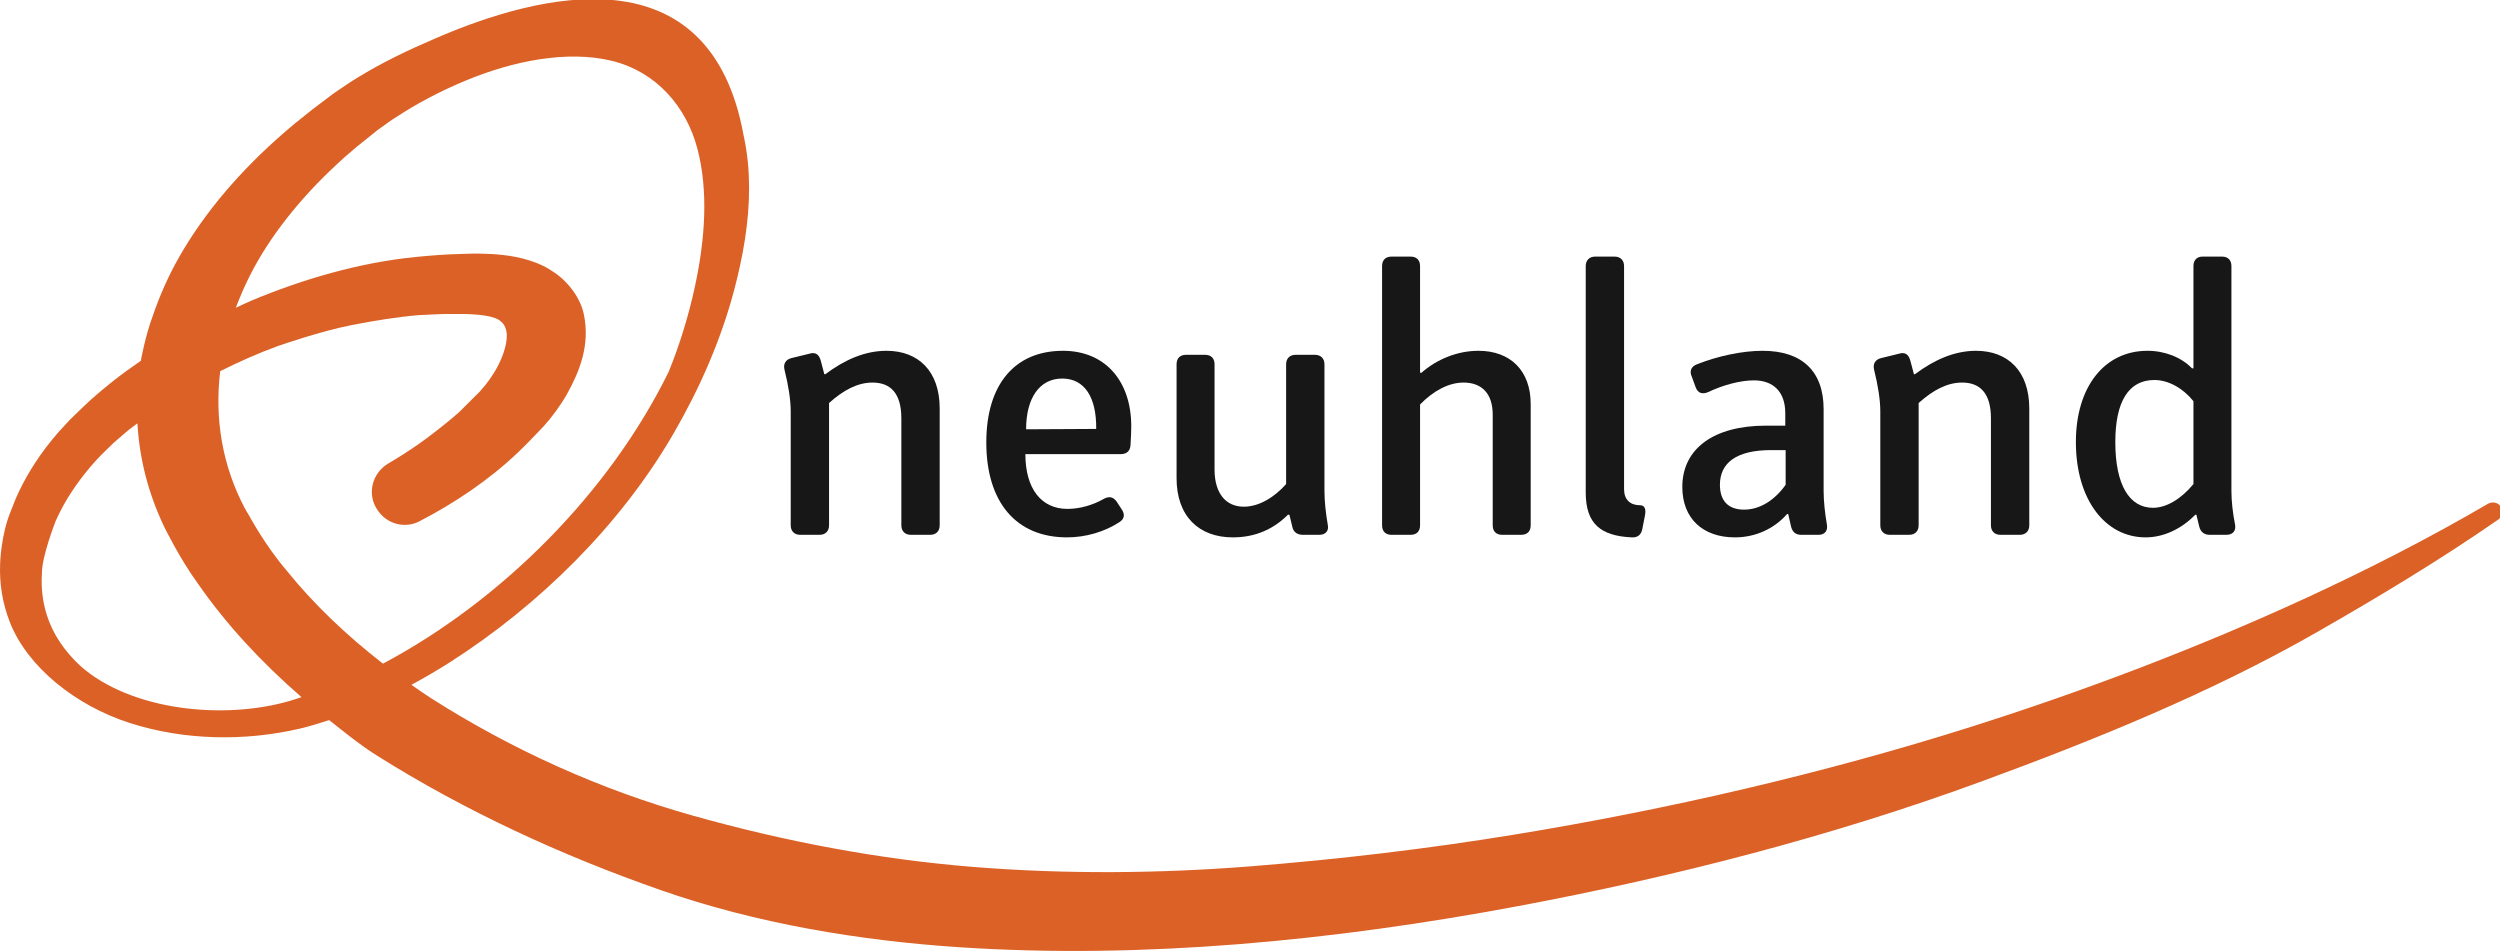
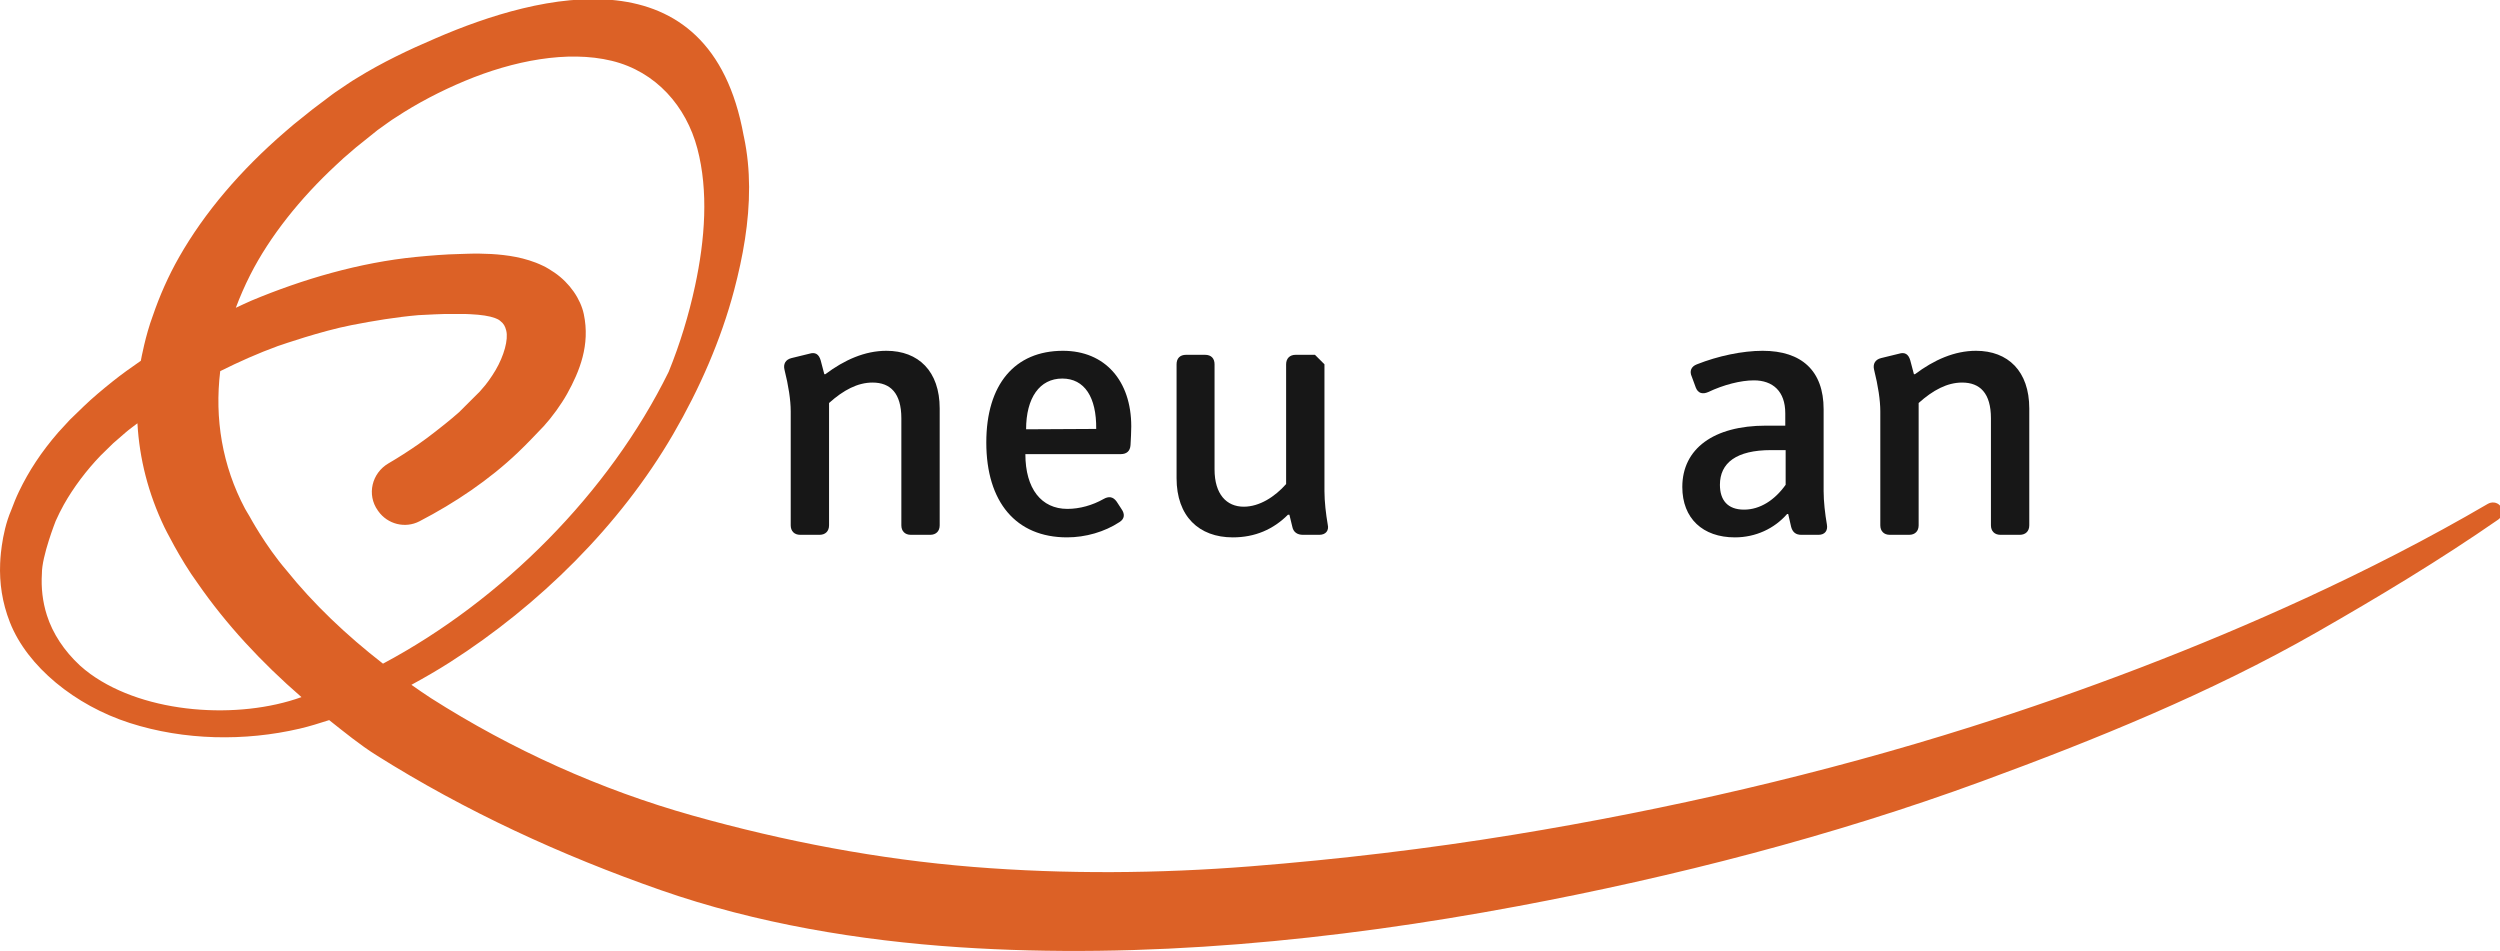
<svg xmlns="http://www.w3.org/2000/svg" fill-rule="evenodd" height="144.132" preserveAspectRatio="xMinYMin meet" version="1.0" viewBox="0 0 378 144" width="378.915">
  <title>...</title>
  <desc>...</desc>
  <g clip="0 0 378 144" id="group" transform="scale(1,-1) translate(0,-144)">
    <g transform="">
      <g transform=" matrix(1,0,0,-1,0,144.132)">
        <g transform="">
          <path d="M 142.294 61.987 L 142.294 79.68 C 142.294 80.565 141.741 81.118 140.857 81.118 L 137.926 81.118 C 137.042 81.118 136.489 80.565 136.489 79.68 L 136.489 63.48 C 136.489 59.665 134.83 58.062 132.12 58.062 C 129.854 58.062 127.697 59.222 125.541 61.158 L 125.541 79.68 C 125.541 80.565 124.988 81.118 124.104 81.118 L 121.173 81.118 C 120.288 81.118 119.736 80.565 119.736 79.68 L 119.736 62.43 C 119.736 60.717 119.404 58.56 118.796 56.127 C 118.575 55.243 118.962 54.579 119.846 54.358 L 122.555 53.695 C 123.44 53.418 123.993 53.75 124.27 54.69 L 124.822 56.791 L 124.988 56.791 C 127.863 54.634 130.96 53.252 134.222 53.252 C 139.087 53.251 142.294 56.349 142.294 61.987 Z " style="stroke: none; stroke-opacity: 0.15; stroke-linecap: butt; stroke-width: 0; fill: rgb(9%,9%,9%); fill-rule: evenodd;" />
          <path d="M 142.294 61.987 L 142.294 79.68 C 142.294 80.565 141.741 81.118 140.857 81.118 L 137.926 81.118 C 137.042 81.118 136.489 80.565 136.489 79.68 L 136.489 63.48 C 136.489 59.665 134.83 58.062 132.12 58.062 C 129.854 58.062 127.697 59.222 125.541 61.158 L 125.541 79.68 C 125.541 80.565 124.988 81.118 124.104 81.118 L 121.173 81.118 C 120.288 81.118 119.736 80.565 119.736 79.68 L 119.736 62.43 C 119.736 60.717 119.404 58.56 118.796 56.127 C 118.575 55.243 118.962 54.579 119.846 54.358 L 122.555 53.695 C 123.44 53.418 123.993 53.75 124.27 54.69 L 124.822 56.791 L 124.988 56.791 C 127.863 54.634 130.96 53.252 134.222 53.252 C 139.087 53.251 142.294 56.349 142.294 61.987 " style="stroke: none; stroke-opacity: 0.15; stroke-linecap: butt; stroke-width: 1; fill: none; fill-opacity: 0.15; fill-rule: evenodd;" />
        </g>
        <g transform="">
          <path d="M 149.353 67.13 C 149.353 58.339 153.665 53.252 160.963 53.252 C 167.322 53.252 171.303 57.786 171.303 64.697 C 171.303 65.526 171.248 66.466 171.192 67.517 C 171.137 68.457 170.584 68.899 169.7 68.899 L 155.269 68.899 C 155.269 74.151 157.702 77.192 161.627 77.192 C 163.507 77.192 165.442 76.639 167.101 75.7 C 167.875 75.258 168.538 75.312 169.091 76.087 L 169.81 77.192 C 170.363 77.966 170.308 78.685 169.534 79.183 C 167.267 80.675 164.392 81.504 161.572 81.504 C 153.885 81.505 149.353 76.198 149.353 67.13 Z M 165.995 65.083 C 166.05 60.273 164.226 57.454 160.853 57.454 C 157.425 57.454 155.379 60.384 155.379 65.139 L 165.995 65.083 Z " style="stroke: none; stroke-opacity: 0.15; stroke-linecap: butt; stroke-width: 0; fill: rgb(9%,9%,9%); fill-rule: evenodd;" />
          <path d="M 149.353 67.13 C 149.353 58.339 153.665 53.252 160.963 53.252 C 167.322 53.252 171.303 57.786 171.303 64.697 C 171.303 65.526 171.248 66.466 171.192 67.517 C 171.137 68.457 170.584 68.899 169.7 68.899 L 155.269 68.899 C 155.269 74.151 157.702 77.192 161.627 77.192 C 163.507 77.192 165.442 76.639 167.101 75.7 C 167.875 75.258 168.538 75.312 169.091 76.087 L 169.81 77.192 C 170.363 77.966 170.308 78.685 169.534 79.183 C 167.267 80.675 164.392 81.504 161.572 81.504 C 153.885 81.505 149.353 76.198 149.353 67.13 M 165.995 65.083 C 166.05 60.273 164.226 57.454 160.853 57.454 C 157.425 57.454 155.379 60.384 155.379 65.139 L 165.995 65.083 Z " style="stroke: none; stroke-opacity: 0.15; stroke-linecap: butt; stroke-width: 1; fill: none; fill-opacity: 0.15; fill-rule: evenodd;" />
        </g>
        <g transform="">
-           <path d="M 200.558 55.297 L 200.558 74.483 C 200.558 76.087 200.779 77.966 201.056 79.569 C 201.277 80.509 200.724 81.118 199.785 81.118 L 197.297 81.118 C 196.468 81.118 195.859 80.731 195.693 79.901 L 195.251 78.077 L 195.029 78.077 C 192.818 80.288 190.053 81.505 186.68 81.505 C 181.538 81.505 178.165 78.298 178.165 72.549 L 178.165 55.297 C 178.165 54.413 178.663 53.86 179.603 53.86 L 182.478 53.86 C 183.418 53.86 183.916 54.413 183.916 55.297 L 183.916 71.22 C 183.916 74.981 185.74 76.86 188.339 76.86 C 190.716 76.86 193.038 75.368 194.753 73.432 L 194.753 55.297 C 194.753 54.413 195.305 53.86 196.191 53.86 L 199.121 53.86 C 200.005 53.861 200.558 54.414 200.558 55.297 Z " style="stroke: none; stroke-opacity: 0.15; stroke-linecap: butt; stroke-width: 0; fill: rgb(9%,9%,9%); fill-rule: evenodd;" />
-           <path d="M 200.558 55.297 L 200.558 74.483 C 200.558 76.087 200.779 77.966 201.056 79.569 C 201.277 80.509 200.724 81.118 199.785 81.118 L 197.297 81.118 C 196.468 81.118 195.859 80.731 195.693 79.901 L 195.251 78.077 L 195.029 78.077 C 192.818 80.288 190.053 81.505 186.68 81.505 C 181.538 81.505 178.165 78.298 178.165 72.549 L 178.165 55.297 C 178.165 54.413 178.663 53.86 179.603 53.86 L 182.478 53.86 C 183.418 53.86 183.916 54.413 183.916 55.297 L 183.916 71.22 C 183.916 74.981 185.74 76.86 188.339 76.86 C 190.716 76.86 193.038 75.368 194.753 73.432 L 194.753 55.297 C 194.753 54.413 195.305 53.86 196.191 53.86 L 199.121 53.86 C 200.005 53.861 200.558 54.414 200.558 55.297 " style="stroke: none; stroke-opacity: 0.15; stroke-linecap: butt; stroke-width: 1; fill: none; fill-opacity: 0.15; fill-rule: evenodd;" />
+           <path d="M 200.558 55.297 L 200.558 74.483 C 200.558 76.087 200.779 77.966 201.056 79.569 C 201.277 80.509 200.724 81.118 199.785 81.118 L 197.297 81.118 C 196.468 81.118 195.859 80.731 195.693 79.901 L 195.251 78.077 L 195.029 78.077 C 192.818 80.288 190.053 81.505 186.68 81.505 C 181.538 81.505 178.165 78.298 178.165 72.549 L 178.165 55.297 C 178.165 54.413 178.663 53.86 179.603 53.86 L 182.478 53.86 C 183.418 53.86 183.916 54.413 183.916 55.297 L 183.916 71.22 C 183.916 74.981 185.74 76.86 188.339 76.86 C 190.716 76.86 193.038 75.368 194.753 73.432 L 194.753 55.297 C 194.753 54.413 195.305 53.86 196.191 53.86 L 199.121 53.86 Z " style="stroke: none; stroke-opacity: 0.15; stroke-linecap: butt; stroke-width: 0; fill: rgb(9%,9%,9%); fill-rule: evenodd;" />
        </g>
        <g transform="">
-           <path d="M 215.035 40.424 L 215.035 56.57 L 215.257 56.57 C 217.524 54.578 220.621 53.252 223.882 53.252 C 228.694 53.252 231.789 56.237 231.789 61.324 L 231.789 79.68 C 231.789 80.565 231.291 81.118 230.351 81.118 L 227.476 81.118 C 226.536 81.118 226.038 80.565 226.038 79.68 L 226.038 62.927 C 226.038 59.665 224.325 58.062 221.616 58.062 C 219.405 58.062 217.083 59.278 215.036 61.38 L 215.036 79.681 C 215.036 80.566 214.538 81.119 213.598 81.119 L 210.723 81.119 C 209.784 81.119 209.285 80.566 209.285 79.681 L 209.285 40.424 C 209.285 39.54 209.783 38.987 210.723 38.987 L 213.598 38.987 C 214.537 38.987 215.035 39.54 215.035 40.424 Z " style="stroke: none; stroke-opacity: 0.15; stroke-linecap: butt; stroke-width: 0; fill: rgb(9%,9%,9%); fill-rule: evenodd;" />
-           <path d="M 215.035 40.424 L 215.035 56.57 L 215.257 56.57 C 217.524 54.578 220.621 53.252 223.882 53.252 C 228.694 53.252 231.789 56.237 231.789 61.324 L 231.789 79.68 C 231.789 80.565 231.291 81.118 230.351 81.118 L 227.476 81.118 C 226.536 81.118 226.038 80.565 226.038 79.68 L 226.038 62.927 C 226.038 59.665 224.325 58.062 221.616 58.062 C 219.405 58.062 217.083 59.278 215.036 61.38 L 215.036 79.681 C 215.036 80.566 214.538 81.119 213.598 81.119 L 210.723 81.119 C 209.784 81.119 209.285 80.566 209.285 79.681 L 209.285 40.424 C 209.285 39.54 209.783 38.987 210.723 38.987 L 213.598 38.987 C 214.537 38.987 215.035 39.54 215.035 40.424 " style="stroke: none; stroke-opacity: 0.15; stroke-linecap: butt; stroke-width: 1; fill: none; fill-opacity: 0.15; fill-rule: evenodd;" />
-         </g>
+           </g>
        <g transform="">
-           <path d="M 247.089 81.505 C 242.39 81.284 240.122 79.46 240.122 74.705 L 240.122 40.424 C 240.122 39.54 240.676 38.987 241.56 38.987 L 244.49 38.987 C 245.377 38.987 245.928 39.54 245.928 40.424 L 245.928 74.207 C 245.928 75.81 246.868 76.64 248.361 76.64 C 249.025 76.64 249.301 77.194 249.08 78.244 L 248.693 80.234 C 248.527 81.118 247.974 81.56 247.089 81.505 Z " style="stroke: none; stroke-opacity: 0.15; stroke-linecap: butt; stroke-width: 0; fill: rgb(9%,9%,9%); fill-rule: evenodd;" />
          <path d="M 247.089 81.505 C 242.39 81.284 240.122 79.46 240.122 74.705 L 240.122 40.424 C 240.122 39.54 240.676 38.987 241.56 38.987 L 244.49 38.987 C 245.377 38.987 245.928 39.54 245.928 40.424 L 245.928 74.207 C 245.928 75.81 246.868 76.64 248.361 76.64 C 249.025 76.64 249.301 77.194 249.08 78.244 L 248.693 80.234 C 248.527 81.118 247.974 81.56 247.089 81.505 " style="stroke: none; stroke-opacity: 0.15; stroke-linecap: butt; stroke-width: 1; fill: none; fill-opacity: 0.15; fill-rule: evenodd;" />
        </g>
        <g transform="">
          <path d="M 276.146 62.099 L 276.146 74.484 C 276.146 76.088 276.367 77.967 276.643 79.57 C 276.809 80.51 276.312 81.119 275.372 81.119 L 272.772 81.119 C 271.943 81.119 271.445 80.732 271.224 79.902 L 270.782 77.967 L 270.616 77.967 C 268.68 80.178 265.861 81.505 262.71 81.505 C 257.845 81.505 254.747 78.63 254.747 73.875 C 254.747 68.07 259.503 64.586 267.409 64.586 L 270.339 64.586 L 270.339 62.707 C 270.339 59.389 268.46 57.73 265.585 57.73 C 263.595 57.73 260.995 58.395 258.673 59.5 C 257.79 59.887 257.126 59.666 256.794 58.836 L 256.186 57.178 C 255.798 56.349 256.076 55.63 256.96 55.298 C 260.167 54.026 263.87 53.252 266.911 53.252 C 272.829 53.252 276.146 56.293 276.146 62.099 Z M 268.184 68.291 C 262.931 68.291 260.443 70.227 260.443 73.543 C 260.443 75.866 261.605 77.304 264.093 77.304 C 266.525 77.304 268.737 75.866 270.396 73.543 L 270.396 68.291 L 268.184 68.291 Z " style="stroke: none; stroke-opacity: 0.15; stroke-linecap: butt; stroke-width: 0; fill: rgb(9%,9%,9%); fill-rule: evenodd;" />
          <path d="M 276.146 62.099 L 276.146 74.484 C 276.146 76.088 276.367 77.967 276.643 79.57 C 276.809 80.51 276.312 81.119 275.372 81.119 L 272.772 81.119 C 271.943 81.119 271.445 80.732 271.224 79.902 L 270.782 77.967 L 270.616 77.967 C 268.68 80.178 265.861 81.505 262.71 81.505 C 257.845 81.505 254.747 78.63 254.747 73.875 C 254.747 68.07 259.503 64.586 267.409 64.586 L 270.339 64.586 L 270.339 62.707 C 270.339 59.389 268.46 57.73 265.585 57.73 C 263.595 57.73 260.995 58.395 258.673 59.5 C 257.79 59.887 257.126 59.666 256.794 58.836 L 256.186 57.178 C 255.798 56.349 256.076 55.63 256.96 55.298 C 260.167 54.026 263.87 53.252 266.911 53.252 C 272.829 53.252 276.146 56.293 276.146 62.099 M 268.184 68.291 C 262.931 68.291 260.443 70.227 260.443 73.543 C 260.443 75.866 261.605 77.304 264.093 77.304 C 266.525 77.304 268.737 75.866 270.396 73.543 L 270.396 68.291 L 268.184 68.291 Z " style="stroke: none; stroke-opacity: 0.15; stroke-linecap: butt; stroke-width: 1; fill: none; fill-opacity: 0.15; fill-rule: evenodd;" />
        </g>
        <g transform="">
          <path d="M 307.288 61.987 L 307.288 79.68 C 307.288 80.565 306.734 81.118 305.85 81.118 L 302.92 81.118 C 302.035 81.118 301.482 80.565 301.482 79.68 L 301.482 63.48 C 301.482 59.665 299.822 58.062 297.115 58.062 C 294.846 58.062 292.691 59.222 290.535 61.158 L 290.535 79.68 C 290.535 80.565 289.982 81.118 289.097 81.118 L 286.167 81.118 C 285.281 81.118 284.729 80.565 284.729 79.68 L 284.729 62.43 C 284.729 60.717 284.397 58.56 283.79 56.127 C 283.569 55.243 283.956 54.579 284.841 54.358 L 287.55 53.695 C 288.435 53.418 288.988 53.75 289.264 54.69 L 289.818 56.791 L 289.984 56.791 C 292.859 54.634 295.955 53.252 299.216 53.252 C 304.081 53.251 307.288 56.349 307.288 61.987 Z " style="stroke: none; stroke-opacity: 0.15; stroke-linecap: butt; stroke-width: 0; fill: rgb(9%,9%,9%); fill-rule: evenodd;" />
          <path d="M 307.288 61.987 L 307.288 79.68 C 307.288 80.565 306.734 81.118 305.85 81.118 L 302.92 81.118 C 302.035 81.118 301.482 80.565 301.482 79.68 L 301.482 63.48 C 301.482 59.665 299.822 58.062 297.115 58.062 C 294.846 58.062 292.691 59.222 290.535 61.158 L 290.535 79.68 C 290.535 80.565 289.982 81.118 289.097 81.118 L 286.167 81.118 C 285.281 81.118 284.729 80.565 284.729 79.68 L 284.729 62.43 C 284.729 60.717 284.397 58.56 283.79 56.127 C 283.569 55.243 283.956 54.579 284.841 54.358 L 287.55 53.695 C 288.435 53.418 288.988 53.75 289.264 54.69 L 289.818 56.791 L 289.984 56.791 C 292.859 54.634 295.955 53.252 299.216 53.252 C 304.081 53.251 307.288 56.349 307.288 61.987 " style="stroke: none; stroke-opacity: 0.15; stroke-linecap: butt; stroke-width: 1; fill: none; fill-opacity: 0.15; fill-rule: evenodd;" />
        </g>
        <g transform="">
-           <path d="M 337.898 40.424 L 337.898 74.483 C 337.898 76.087 338.121 77.965 338.451 79.57 C 338.617 80.51 338.121 81.118 337.125 81.118 L 334.637 81.118 C 333.808 81.118 333.254 80.731 333.033 79.902 L 332.592 78.077 L 332.426 78.077 C 330.324 80.233 327.615 81.505 324.905 81.505 C 318.768 81.505 314.345 75.755 314.345 67.074 C 314.345 58.725 318.657 53.251 325.182 53.251 C 327.835 53.251 330.324 54.247 331.927 55.906 L 332.148 55.906 L 332.148 40.424 C 332.148 39.539 332.646 38.987 333.53 38.987 L 336.461 38.987 C 337.401 38.987 337.898 39.54 337.898 40.424 Z M 320.316 67.074 C 320.316 73.598 322.472 77.027 326.011 77.027 C 328.057 77.027 330.269 75.699 332.148 73.432 L 332.148 60.882 C 330.544 58.891 328.334 57.675 326.232 57.675 C 322.362 57.675 320.316 60.882 320.316 67.074 Z " style="stroke: none; stroke-opacity: 0.15; stroke-linecap: butt; stroke-width: 0; fill: rgb(9%,9%,9%); fill-rule: evenodd;" />
          <path d="M 337.898 40.424 L 337.898 74.483 C 337.898 76.087 338.121 77.965 338.451 79.57 C 338.617 80.51 338.121 81.118 337.125 81.118 L 334.637 81.118 C 333.808 81.118 333.254 80.731 333.033 79.902 L 332.592 78.077 L 332.426 78.077 C 330.324 80.233 327.615 81.505 324.905 81.505 C 318.768 81.505 314.345 75.755 314.345 67.074 C 314.345 58.725 318.657 53.251 325.182 53.251 C 327.835 53.251 330.324 54.247 331.927 55.906 L 332.148 55.906 L 332.148 40.424 C 332.148 39.539 332.646 38.987 333.53 38.987 L 336.461 38.987 C 337.401 38.987 337.898 39.54 337.898 40.424 M 320.316 67.074 C 320.316 73.598 322.472 77.027 326.011 77.027 C 328.057 77.027 330.269 75.699 332.148 73.432 L 332.148 60.882 C 330.544 58.891 328.334 57.675 326.232 57.675 C 322.362 57.675 320.316 60.882 320.316 67.074 " style="stroke: none; stroke-opacity: 0.15; stroke-linecap: butt; stroke-width: 1; fill: none; fill-opacity: 0.15; fill-rule: evenodd;" />
        </g>
        <g transform="">
          <path d="M 378.542 76.667 C 378.086 76.157 377.308 76.09 376.716 76.435 C 367.73 81.689 358.345 86.472 349.052 90.751 C 332.814 98.228 315.505 104.804 298.421 110.209 C 276.06 117.285 252.483 122.722 229.298 126.517 C 216.144 128.67 202.675 130.265 189.341 131.32 C 175.51 132.413 161.304 132.529 147.373 131.409 C 133.034 130.256 118.775 127.536 104.907 123.638 C 90.915 119.706 77.514 113.657 65.253 105.847 C 64.253 105.208 63.28 104.511 62.3 103.83 C 64.293 102.747 66.269 101.606 68.155 100.401 C 81.62 91.784 93.87 79.758 101.947 65.861 C 105.933 59.003 109.174 51.616 111.168 44.069 C 112.503 39.018 113.454 33.747 113.432 28.476 L 113.436 28.477 C 113.435 28.458 113.433 28.44 113.433 28.42 C 113.419 25.893 113.183 23.366 112.653 20.863 C 112.64 20.801 112.622 20.738 112.609 20.676 C 107.532 -7.482 81.697 -0.891 65.97 5.93 C 61.917 7.655 57.813 9.616 54.103 11.913 C 53.064 12.512 52.119 13.219 51.124 13.868 C 50.814 14.087 50.777 14.081 50.244 14.484 C 49.991 14.675 49.865 14.771 49.613 14.962 C 48.844 15.544 48.661 15.682 47.28 16.724 C 46.353 17.467 45.424 18.212 44.497 18.956 C 44.11 19.285 43.722 19.616 43.212 20.055 C 36.443 25.884 30.972 32.307 27.128 39.053 C 25.483 41.942 24.169 44.934 23.142 47.944 C 22.016 50.945 21.363 54.569 21.363 54.569 C 21.351 54.635 21.338 54.7 21.326 54.766 C 19.843 55.788 18.378 56.833 17.015 57.925 C 15.516 59.127 14.016 60.372 12.665 61.677 C 11.827 62.486 11.408 62.893 10.575 63.701 C 9.866 64.471 9.513 64.855 8.808 65.622 C 6.259 68.566 4.364 71.452 2.873 74.561 C 2.428 75.489 2.043 76.449 1.687 77.413 C 0.138 80.997 0.021 85.442 0.021 85.442 C -0.104 88.391 0.333 91.391 1.499 94.362 C 4.135 101.081 11.385 106.952 19.627 109.604 C 27.909 112.268 37.098 112.401 45.368 110.473 C 46.898 110.118 48.369 109.647 49.846 109.176 C 52.144 110.994 54.51 112.928 56.938 114.457 C 70.442 122.963 84.976 129.65 100.085 134.932 C 114.542 139.983 130.204 142.572 145.238 143.567 C 173.116 145.414 201.985 142.569 229.845 137.35 C 253.523 132.915 277.448 126.757 300.058 118.463 C 317.204 112.173 334.776 105.051 350.821 95.874 C 360.226 90.495 369.486 84.923 378.3 78.811 C 378.997 78.328 379.132 77.326 378.542 76.667 Z M 13.697 102.198 C 13.146 101.786 12.603 101.368 12.116 100.918 C 9.7 98.683 7.976 96.05 7.099 93.292 C 6.443 91.229 6.214 89.116 6.344 87.006 C 6.317 84.362 8.434 79.019 8.434 79.019 C 8.807 78.189 9.208 77.366 9.659 76.562 C 11.127 73.941 13.123 71.308 15.235 69.117 C 15.99 68.378 16.368 68.008 17.127 67.266 C 17.863 66.627 18.231 66.307 18.97 65.665 C 19.547 65.16 20.194 64.708 20.811 64.229 C 21.107 69.589 22.46 74.887 24.893 79.964 C 24.893 79.964 27.281 84.837 29.912 88.42 C 34.247 94.691 39.601 100.441 45.651 105.695 C 36.126 109.13 22.09 108.261 13.697 102.198 Z M 43.322 86.425 C 40.163 82.744 37.773 78.294 37.773 78.294 C 37.558 77.912 37.305 77.543 37.102 77.16 C 33.644 70.639 32.478 63.509 33.346 56.334 C 36.173 54.919 39.091 53.622 42.098 52.523 C 42.236 52.472 42.378 52.436 42.516 52.386 C 42.516 52.386 48.567 50.276 53.218 49.367 C 56.556 48.714 59.984 48.148 63.336 47.856 C 65.042 47.79 66.578 47.651 68.628 47.678 C 69.205 47.686 69.503 47.68 70.087 47.681 C 70.233 47.683 70.791 47.681 70.597 47.685 C 70.846 47.696 70.97 47.7 71.218 47.711 C 72.028 47.747 72.756 47.818 73.387 47.914 C 74.015 48.011 74.535 48.14 74.927 48.283 C 75.078 48.347 75.153 48.379 75.304 48.442 C 75.727 48.652 75.604 48.642 75.798 48.771 C 76.263 49.135 76.485 49.509 76.657 50.19 C 77.004 51.56 76.309 54.015 75.053 56.168 C 74.741 56.704 74.356 57.275 73.998 57.779 C 73.788 58.054 73.683 58.192 73.474 58.468 C 73.146 58.85 72.982 59.041 72.654 59.422 C 71.395 60.68 70.766 61.307 69.51 62.556 C 68.82 63.182 68.081 63.766 67.358 64.362 C 67.358 64.362 64.877 66.363 63.406 67.363 L 63.405 67.364 C 61.919 68.401 60.388 69.385 58.815 70.305 C 56.296 71.78 55.516 75.045 57.205 77.424 L 57.285 77.537 C 58.694 79.521 61.356 80.193 63.517 79.071 C 68.932 76.259 74.085 72.788 78.424 68.654 C 79.767 67.374 80.897 66.176 82.338 64.667 C 82.642 64.312 82.958 63.943 83.262 63.587 C 83.656 63.072 83.854 62.813 84.25 62.295 C 84.849 61.447 85.399 60.632 85.88 59.764 C 87.77 56.359 89.388 52.368 88.405 47.709 C 87.92 45.406 86.272 42.998 83.976 41.417 C 83.474 41.071 82.651 40.565 82.267 40.4 C 81.43 39.998 80.832 39.778 80.148 39.561 C 78.812 39.136 77.48 38.898 76.228 38.753 C 74.978 38.608 73.779 38.55 72.662 38.539 C 72.332 38.536 72.16 38.53 71.832 38.533 C 71.459 38.536 71.262 38.544 70.885 38.554 C 70.303 38.57 70.001 38.591 69.423 38.602 C 67.629 38.636 65.172 38.826 62.975 39.043 C 54.466 39.882 45.868 42.394 38.077 45.653 C 37.272 45.989 36.5 46.383 35.708 46.741 C 36.336 45.071 37.06 43.402 37.889 41.767 C 40.852 35.922 45.482 30.143 50.881 25.132 C 51.33 24.716 51.654 24.416 51.993 24.101 C 52.627 23.555 53.26 23.009 53.894 22.463 C 55.595 21.1 55.733 20.989 56.545 20.336 C 56.79 20.139 56.912 20.04 57.158 19.843 C 57.04 19.923 57.459 19.629 57.583 19.539 C 58.373 19.001 59.1 18.405 59.937 17.903 C 63.161 15.776 66.72 13.92 70.398 12.383 C 77.714 9.326 85.93 7.715 92.624 9.338 C 99.36 10.971 103.918 16.257 105.598 22.62 C 107.295 29.049 106.774 36.351 105.24 43.469 C 104.3 47.83 102.98 52.189 101.253 56.44 C 92.218 74.805 75.98 91.046 57.995 100.628 C 52.473 96.347 47.442 91.565 43.322 86.425 Z " style="stroke: none; stroke-opacity: 0.15; stroke-linecap: butt; stroke-width: 0; fill: rgb(86%,38%,15%); fill-rule: evenodd;" />
          <path d="M 378.542 76.667 C 378.086 76.157 377.308 76.09 376.716 76.435 C 367.73 81.689 358.345 86.472 349.052 90.751 C 332.814 98.228 315.505 104.804 298.421 110.209 C 276.06 117.285 252.483 122.722 229.298 126.517 C 216.144 128.67 202.675 130.265 189.341 131.32 C 175.51 132.413 161.304 132.529 147.373 131.409 C 133.034 130.256 118.775 127.536 104.907 123.638 C 90.915 119.706 77.514 113.657 65.253 105.847 C 64.253 105.208 63.28 104.511 62.3 103.83 C 64.293 102.747 66.269 101.606 68.155 100.401 C 81.62 91.784 93.87 79.758 101.947 65.861 C 105.933 59.003 109.174 51.616 111.168 44.069 C 112.503 39.018 113.454 33.747 113.432 28.476 L 113.436 28.477 C 113.435 28.458 113.433 28.44 113.433 28.42 C 113.419 25.893 113.183 23.366 112.653 20.863 C 112.64 20.801 112.622 20.738 112.609 20.676 C 107.532 -7.482 81.697 -0.891 65.97 5.93 C 61.917 7.655 57.813 9.616 54.103 11.913 C 53.064 12.512 52.119 13.219 51.124 13.868 C 50.814 14.087 50.777 14.081 50.244 14.484 C 49.991 14.675 49.865 14.771 49.613 14.962 C 48.844 15.544 48.661 15.682 47.28 16.724 C 46.353 17.467 45.424 18.212 44.497 18.956 C 44.11 19.285 43.722 19.616 43.212 20.055 C 36.443 25.884 30.972 32.307 27.128 39.053 C 25.483 41.942 24.169 44.934 23.142 47.944 C 22.016 50.945 21.363 54.569 21.363 54.569 C 21.351 54.635 21.338 54.7 21.326 54.766 C 19.843 55.788 18.378 56.833 17.015 57.925 C 15.516 59.127 14.016 60.372 12.665 61.677 C 11.827 62.486 11.408 62.893 10.575 63.701 C 9.866 64.471 9.513 64.855 8.808 65.622 C 6.259 68.566 4.364 71.452 2.873 74.561 C 2.428 75.489 2.043 76.449 1.687 77.413 C 0.138 80.997 0.021 85.442 0.021 85.442 C -0.104 88.391 0.333 91.391 1.499 94.362 C 4.135 101.081 11.385 106.952 19.627 109.604 C 27.909 112.268 37.098 112.401 45.368 110.473 C 46.898 110.118 48.369 109.647 49.846 109.176 C 52.144 110.994 54.51 112.928 56.938 114.457 C 70.442 122.963 84.976 129.65 100.085 134.932 C 114.542 139.983 130.204 142.572 145.238 143.567 C 173.116 145.414 201.985 142.569 229.845 137.35 C 253.523 132.915 277.448 126.757 300.058 118.463 C 317.204 112.173 334.776 105.051 350.821 95.874 C 360.226 90.495 369.486 84.923 378.3 78.811 C 378.997 78.328 379.132 77.326 378.542 76.667 M 13.697 102.198 C 13.146 101.786 12.603 101.368 12.116 100.918 C 9.7 98.683 7.976 96.05 7.099 93.292 C 6.443 91.229 6.214 89.116 6.344 87.006 C 6.317 84.362 8.434 79.019 8.434 79.019 C 8.807 78.189 9.208 77.366 9.659 76.562 C 11.127 73.941 13.123 71.308 15.235 69.117 C 15.99 68.378 16.368 68.008 17.127 67.266 C 17.863 66.627 18.231 66.307 18.97 65.665 C 19.547 65.16 20.194 64.708 20.811 64.229 C 21.107 69.589 22.46 74.887 24.893 79.964 C 24.893 79.964 27.281 84.837 29.912 88.42 C 34.247 94.691 39.601 100.441 45.651 105.695 C 36.126 109.13 22.09 108.261 13.697 102.198 M 43.322 86.425 C 40.163 82.744 37.773 78.294 37.773 78.294 C 37.558 77.912 37.305 77.543 37.102 77.16 C 33.644 70.639 32.478 63.509 33.346 56.334 C 36.173 54.919 39.091 53.622 42.098 52.523 C 42.236 52.472 42.378 52.436 42.516 52.386 C 42.516 52.386 48.567 50.276 53.218 49.367 C 56.556 48.714 59.984 48.148 63.336 47.856 C 65.042 47.79 66.578 47.651 68.628 47.678 C 69.205 47.686 69.503 47.68 70.087 47.681 C 70.233 47.683 70.791 47.681 70.597 47.685 C 70.846 47.696 70.97 47.7 71.218 47.711 C 72.028 47.747 72.756 47.818 73.387 47.914 C 74.015 48.011 74.535 48.14 74.927 48.283 C 75.078 48.347 75.153 48.379 75.304 48.442 C 75.727 48.652 75.604 48.642 75.798 48.771 C 76.263 49.135 76.485 49.509 76.657 50.19 C 77.004 51.56 76.309 54.015 75.053 56.168 C 74.741 56.704 74.356 57.275 73.998 57.779 C 73.788 58.054 73.683 58.192 73.474 58.468 C 73.146 58.85 72.982 59.041 72.654 59.422 C 71.395 60.68 70.766 61.307 69.51 62.556 C 68.82 63.182 68.081 63.766 67.358 64.362 C 67.358 64.362 64.877 66.363 63.406 67.363 L 63.405 67.364 C 61.919 68.401 60.388 69.385 58.815 70.305 C 56.296 71.78 55.516 75.045 57.205 77.424 L 57.285 77.537 C 58.694 79.521 61.356 80.193 63.517 79.071 C 68.932 76.259 74.085 72.788 78.424 68.654 C 79.767 67.374 80.897 66.176 82.338 64.667 C 82.642 64.312 82.958 63.943 83.262 63.587 C 83.656 63.072 83.854 62.813 84.25 62.295 C 84.849 61.447 85.399 60.632 85.88 59.764 C 87.77 56.359 89.388 52.368 88.405 47.709 C 87.92 45.406 86.272 42.998 83.976 41.417 C 83.474 41.071 82.651 40.565 82.267 40.4 C 81.43 39.998 80.832 39.778 80.148 39.561 C 78.812 39.136 77.48 38.898 76.228 38.753 C 74.978 38.608 73.779 38.55 72.662 38.539 C 72.332 38.536 72.16 38.53 71.832 38.533 C 71.459 38.536 71.262 38.544 70.885 38.554 C 70.303 38.57 70.001 38.591 69.423 38.602 C 67.629 38.636 65.172 38.826 62.975 39.043 C 54.466 39.882 45.868 42.394 38.077 45.653 C 37.272 45.989 36.5 46.383 35.708 46.741 C 36.336 45.071 37.06 43.402 37.889 41.767 C 40.852 35.922 45.482 30.143 50.881 25.132 C 51.33 24.716 51.654 24.416 51.993 24.101 C 52.627 23.555 53.26 23.009 53.894 22.463 C 55.595 21.1 55.733 20.989 56.545 20.336 C 56.79 20.139 56.912 20.04 57.158 19.843 C 57.04 19.923 57.459 19.629 57.583 19.539 C 58.373 19.001 59.1 18.405 59.937 17.903 C 63.161 15.776 66.72 13.92 70.398 12.383 C 77.714 9.326 85.93 7.715 92.624 9.338 C 99.36 10.971 103.918 16.257 105.598 22.62 C 107.295 29.049 106.774 36.351 105.24 43.469 C 104.3 47.83 102.98 52.189 101.253 56.44 C 92.218 74.805 75.98 91.046 57.995 100.628 C 52.473 96.347 47.442 91.565 43.322 86.425 " style="stroke: none; stroke-opacity: 0.15; stroke-linecap: butt; stroke-width: 1; fill: none; fill-opacity: 0.15; fill-rule: evenodd;" />
        </g>
      </g>
    </g>
  </g>
</svg>